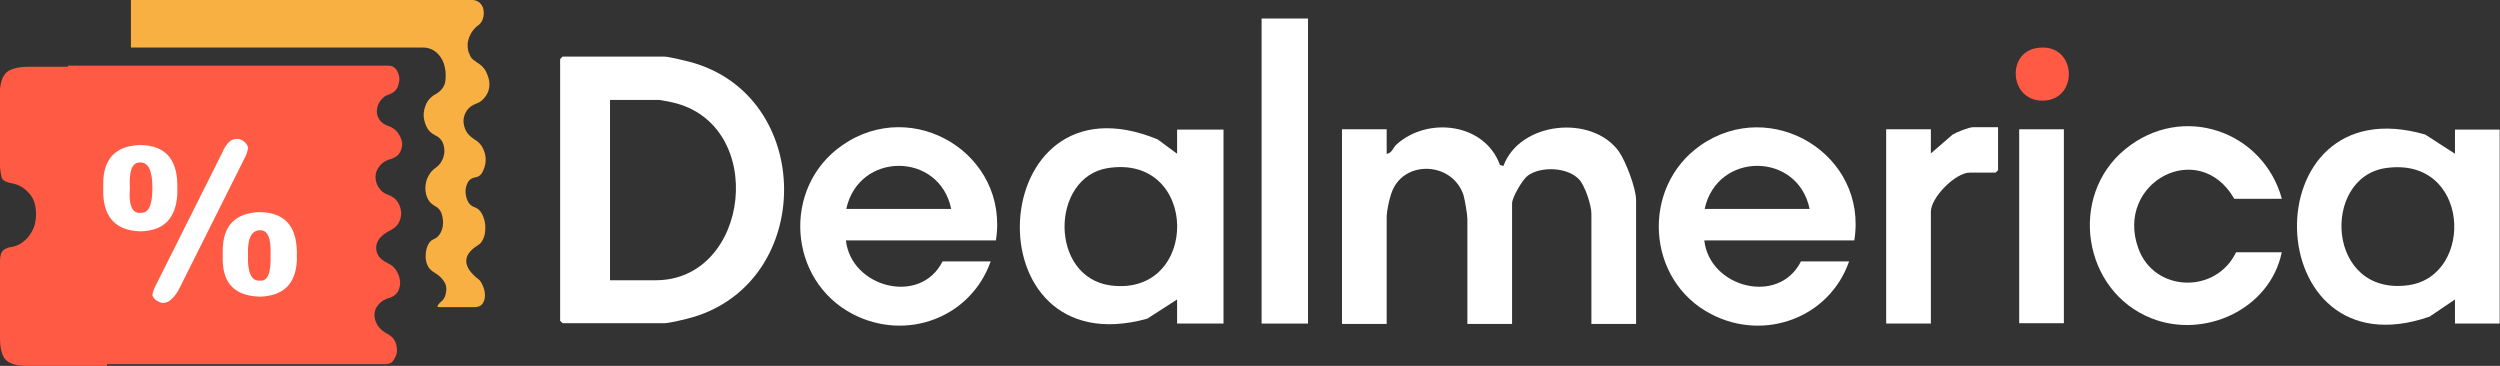
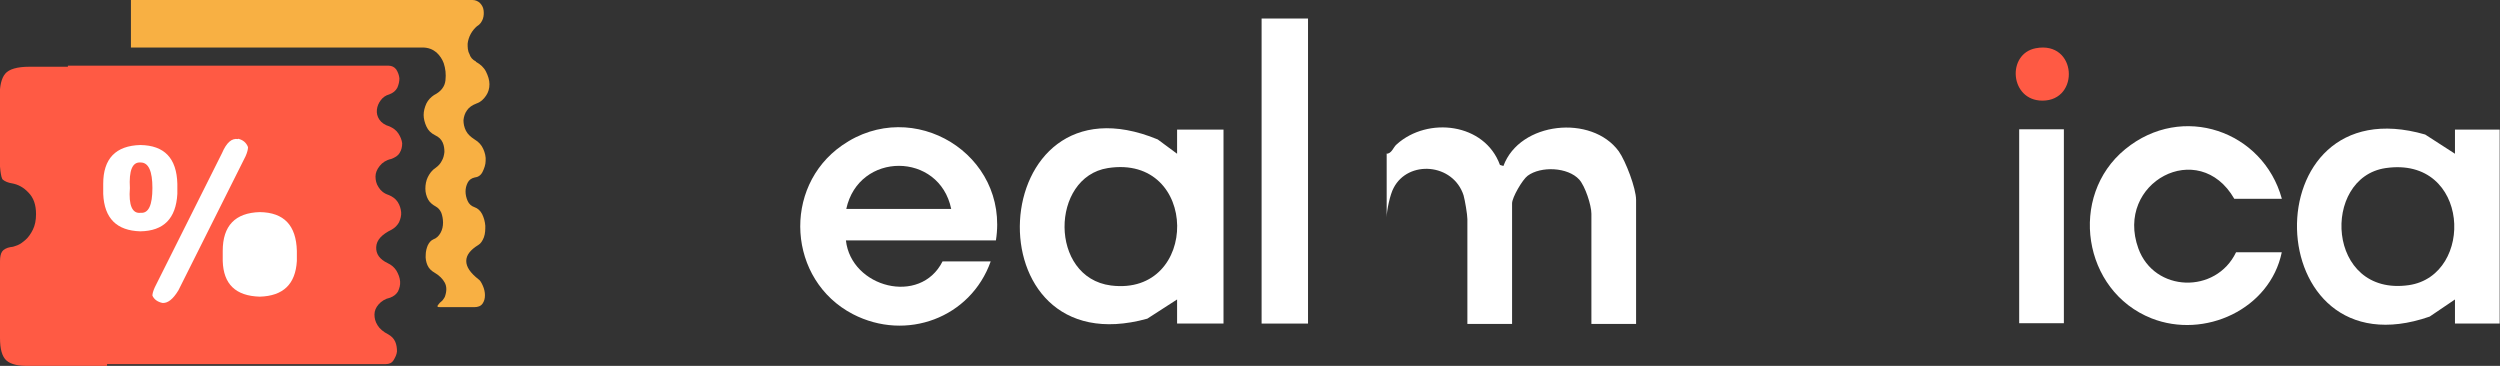
<svg xmlns="http://www.w3.org/2000/svg" width="164" height="24" viewBox="0 0 164 24" fill="none">
  <rect x="0" y="0" width="164" height="24" fill="#333333" stroke="none" />
  <g id="OBJECTS" clip-path="url(#clip0_182_2232)">
    <path id="Vector" d="M18.922 11.321L17.436 10.042L10.992 17.664L12.478 18.943L18.922 11.321Z" fill="white" />
    <path id="Vector_2" d="M12.34 10.43H10.658V12.126H12.34V10.43Z" fill="white" />
    <path id="Vector_3" d="M19.452 17.215H17.77V18.911H19.452V17.215Z" fill="white" />
    <path id="Vector_4" d="M7.045 24H4.863C4.272 24 3.704 24 3.136 24C2.568 24 2.182 24 1.955 24C1.227 24.023 0.727 23.908 0.432 23.656C0.137 23.404 0 22.9 0 22.166V17.146C0 16.848 0.046 16.642 0.137 16.504C0.228 16.367 0.432 16.252 0.705 16.206C0.818 16.206 0.955 16.16 1.136 16.092C1.318 16.023 1.5 15.885 1.682 15.725C1.864 15.565 2.023 15.335 2.159 15.06C2.295 14.785 2.364 14.441 2.364 14.052C2.364 13.433 2.204 12.974 1.864 12.63C1.546 12.287 1.182 12.103 0.818 12.034C0.523 11.989 0.318 11.897 0.182 11.782C0.046 11.668 -0.022 10.819 -0.022 10.521V6.35C-0.022 5.639 0.091 5.135 0.341 4.837C0.591 4.539 1.114 4.378 1.932 4.378H7.022V24.069L7.045 24ZM25.997 4.562C26.11 4.745 26.178 4.928 26.201 5.135C26.201 5.341 26.156 5.547 26.065 5.754C25.951 5.96 25.792 6.097 25.542 6.189C25.292 6.258 25.11 6.395 24.974 6.579C24.838 6.762 24.747 6.968 24.724 7.198C24.701 7.427 24.747 7.633 24.883 7.84C25.02 8.046 25.247 8.206 25.565 8.298C25.815 8.413 25.997 8.55 26.133 8.756C26.269 8.963 26.36 9.192 26.383 9.398C26.383 9.627 26.337 9.834 26.224 10.017C26.11 10.223 25.906 10.338 25.656 10.43C25.338 10.499 25.088 10.659 24.906 10.888C24.724 11.117 24.633 11.347 24.633 11.576C24.633 11.805 24.679 12.057 24.838 12.287C24.974 12.516 25.201 12.699 25.497 12.791C25.769 12.905 25.951 13.043 26.088 13.249C26.224 13.456 26.292 13.685 26.315 13.914C26.337 14.143 26.269 14.373 26.178 14.579C26.065 14.785 25.906 14.945 25.701 15.06C25.042 15.381 24.701 15.748 24.679 16.206C24.656 16.665 24.906 17.009 25.429 17.261C25.678 17.375 25.86 17.536 25.997 17.742C26.133 17.971 26.224 18.201 26.247 18.453C26.269 18.705 26.201 18.911 26.11 19.117C25.997 19.301 25.838 19.438 25.588 19.53C25.27 19.599 25.02 19.759 24.838 19.966C24.656 20.172 24.565 20.401 24.565 20.63C24.565 20.86 24.61 21.089 24.77 21.341C24.906 21.57 25.156 21.776 25.474 21.937C25.678 22.052 25.838 22.212 25.928 22.418C26.019 22.625 26.042 22.854 26.042 23.06C26.019 23.267 25.928 23.45 25.815 23.633C25.701 23.817 25.52 23.885 25.315 23.885H4.454V4.309H25.497C25.701 4.309 25.883 4.401 25.997 4.562Z" fill="#FF5A44" />
    <path id="Vector_5" d="M31.222 4.057C31.517 4.218 31.745 4.424 31.881 4.699C32.017 4.974 32.108 5.249 32.108 5.524C32.108 5.799 32.04 6.052 31.881 6.281C31.722 6.51 31.54 6.693 31.267 6.785C30.972 6.9 30.768 7.037 30.631 7.244C30.495 7.427 30.427 7.656 30.404 7.885C30.404 8.115 30.45 8.344 30.563 8.573C30.677 8.802 30.881 8.986 31.131 9.146C31.404 9.307 31.586 9.513 31.699 9.765C31.813 10.017 31.881 10.292 31.858 10.544C31.858 10.797 31.767 11.049 31.654 11.278C31.54 11.507 31.358 11.622 31.131 11.645C30.927 11.691 30.768 11.805 30.677 11.989C30.586 12.172 30.54 12.355 30.54 12.562C30.54 12.768 30.586 12.974 30.677 13.181C30.768 13.387 30.927 13.524 31.131 13.593C31.336 13.662 31.517 13.822 31.631 14.052C31.745 14.281 31.813 14.533 31.836 14.808C31.836 15.06 31.836 15.312 31.745 15.565C31.654 15.794 31.54 15.977 31.381 16.069C30.858 16.39 30.586 16.733 30.586 17.123C30.586 17.513 30.858 17.903 31.381 18.315C31.495 18.384 31.586 18.544 31.677 18.751C31.767 18.957 31.813 19.163 31.813 19.37C31.813 19.576 31.767 19.759 31.654 19.92C31.54 20.08 31.358 20.149 31.108 20.149H28.95C28.791 20.149 28.7 20.149 28.7 20.103C28.7 20.057 28.7 20.034 28.768 19.966C28.813 19.897 28.881 19.828 28.972 19.759C29.063 19.691 29.109 19.576 29.177 19.484C29.313 19.117 29.313 18.797 29.177 18.544C29.041 18.292 28.813 18.063 28.495 17.88C28.291 17.765 28.132 17.605 28.041 17.398C27.95 17.192 27.904 16.94 27.927 16.711C27.927 16.481 27.995 16.252 28.063 16.092C28.154 15.908 28.268 15.771 28.427 15.702C28.631 15.633 28.791 15.473 28.904 15.267C29.018 15.06 29.063 14.831 29.063 14.602C29.063 14.373 29.018 14.143 28.95 13.96C28.859 13.754 28.745 13.639 28.586 13.547C28.382 13.433 28.2 13.295 28.086 13.089C27.973 12.883 27.904 12.63 27.904 12.378C27.904 12.126 27.95 11.851 28.063 11.622C28.177 11.393 28.336 11.163 28.586 11.003C28.745 10.888 28.881 10.751 28.972 10.567C29.086 10.384 29.131 10.178 29.154 9.971C29.154 9.765 29.131 9.559 29.041 9.352C28.95 9.146 28.791 8.986 28.541 8.871C28.268 8.734 28.086 8.55 27.973 8.298C27.859 8.046 27.791 7.794 27.791 7.542C27.791 7.289 27.859 7.037 27.973 6.785C28.086 6.556 28.268 6.372 28.473 6.235C28.927 6.006 29.177 5.685 29.222 5.272C29.268 4.86 29.222 4.493 29.109 4.149C29.018 3.897 28.859 3.645 28.631 3.438C28.382 3.232 28.086 3.117 27.723 3.117H8.589V0H30.995C31.177 0 31.336 0.069 31.472 0.183C31.608 0.321 31.699 0.481 31.722 0.665C31.745 0.848 31.745 1.032 31.677 1.238C31.608 1.421 31.495 1.605 31.29 1.719C31.131 1.857 30.995 2.017 30.881 2.224C30.768 2.43 30.699 2.659 30.677 2.865C30.677 3.095 30.677 3.324 30.79 3.53C30.858 3.759 30.995 3.92 31.222 4.034V4.057Z" fill="#F8B043" />
    <g id="Group">
      <path id="Vector_6" d="M11.634 12.057C11.589 10.384 10.794 9.536 9.203 9.513C7.59 9.559 6.771 10.407 6.771 12.057V12.722C6.84 14.327 7.658 15.129 9.203 15.175C10.748 15.152 11.544 14.327 11.634 12.722V12.057Z" fill="white" />
      <path id="Vector_7" d="M15.611 9.123C15.202 9.054 14.861 9.352 14.566 10.04L10.157 18.842C10.043 19.095 9.998 19.278 9.998 19.392C10.112 19.645 10.339 19.805 10.657 19.874C10.998 19.897 11.339 19.645 11.702 19.049L16.111 10.246C16.224 9.994 16.27 9.788 16.27 9.65C16.156 9.352 15.929 9.169 15.611 9.1V9.123Z" fill="white" />
      <path id="Vector_8" d="M19.474 16.458C19.429 14.785 18.634 13.937 17.043 13.914C15.429 13.96 14.611 14.808 14.611 16.458V17.123C14.657 18.636 15.452 19.415 17.043 19.461C18.588 19.415 19.383 18.636 19.474 17.123V16.458Z" fill="white" />
-       <path id="Vector_9" d="M17.043 18.407C16.498 18.453 16.225 17.88 16.27 16.733C16.225 15.656 16.498 15.106 17.043 15.106C17.566 15.083 17.793 15.61 17.748 16.733C17.793 17.925 17.543 18.476 17.043 18.407Z" fill="#FF5A44" />
      <path id="Vector_10" d="M9.226 13.96C8.68 14.028 8.43 13.478 8.521 12.332C8.453 11.186 8.68 10.613 9.226 10.659C9.748 10.659 9.998 11.232 9.998 12.332C9.998 13.456 9.748 14.006 9.226 13.96Z" fill="#FF5A44" />
    </g>
    <g id="A7XFiQ.tif">
      <g id="Group_2">
-         <path id="Vector_11" d="M36.904 3.713H43.562C43.88 3.713 44.88 3.966 45.244 4.057C53.447 6.235 53.493 18.453 45.426 20.814C45.039 20.928 43.903 21.203 43.562 21.203H36.904L36.745 21.043V3.874L36.904 3.713ZM40.017 18.384H43.017C49.221 18.384 50.38 8.137 44.108 6.716C43.971 6.693 43.335 6.556 43.244 6.556H40.017V18.384Z" fill="white" />
-         <path id="Vector_12" d="M90.943 10.086C91.306 10.086 91.397 9.65 91.625 9.467C93.67 7.633 97.397 8.069 98.396 10.819L98.624 10.888C99.692 7.977 104.418 7.496 106.191 9.925C106.645 10.567 107.327 12.355 107.327 13.112V21.249H104.396V14.028C104.396 13.456 103.987 12.218 103.6 11.782C102.85 10.957 101.078 10.888 100.214 11.53C99.873 11.782 99.192 12.951 99.192 13.341V21.249H96.26V14.372C96.26 14.074 96.101 13.134 96.01 12.814C95.329 10.705 92.374 10.476 91.42 12.332C91.193 12.745 90.966 13.799 90.966 14.258V21.249H88.034V8.481H90.966V10.063L90.943 10.086Z" fill="white" />
+         <path id="Vector_12" d="M90.943 10.086C91.306 10.086 91.397 9.65 91.625 9.467C93.67 7.633 97.397 8.069 98.396 10.819L98.624 10.888C99.692 7.977 104.418 7.496 106.191 9.925C106.645 10.567 107.327 12.355 107.327 13.112V21.249H104.396V14.028C104.396 13.456 103.987 12.218 103.6 11.782C102.85 10.957 101.078 10.888 100.214 11.53C99.873 11.782 99.192 12.951 99.192 13.341V21.249H96.26V14.372C96.26 14.074 96.101 13.134 96.01 12.814C95.329 10.705 92.374 10.476 91.42 12.332C91.193 12.745 90.966 13.799 90.966 14.258V21.249V8.481H90.966V10.063L90.943 10.086Z" fill="white" />
        <path id="Vector_13" d="M77.217 10.086V8.504H80.262V21.226H77.217V19.645L75.263 20.905C63.515 24.16 64.514 4.424 75.945 9.146L77.217 10.086ZM72.672 11.026C68.9 11.622 68.809 18.201 72.877 18.728C78.717 19.461 78.694 10.086 72.672 11.026Z" fill="white" />
        <path id="Vector_14" d="M161.046 10.086V8.504H163.978V21.226H161.046V19.645L159.387 20.768C148.071 24.71 147.594 5.501 159.092 8.825L161.046 10.086ZM156.501 11.026C152.252 11.645 152.593 19.484 158.024 18.705C162.364 18.063 162.046 10.223 156.501 11.026Z" fill="white" />
        <path id="Vector_15" d="M65.332 15.771H55.492C55.833 18.865 60.378 20.057 61.832 17.146H64.991C63.673 20.86 59.446 22.418 55.947 20.607C51.675 18.384 51.288 12.287 55.242 9.536C59.901 6.281 66.218 10.132 65.332 15.771ZM62.4 13.708C61.628 9.948 56.333 9.925 55.515 13.708H62.4Z" fill="white" />
-         <path id="Vector_16" d="M121.642 15.771H111.802C112.143 18.865 116.688 20.057 118.143 17.146H121.301C120.006 20.86 115.734 22.418 112.257 20.608C107.985 18.407 107.621 12.287 111.553 9.536C116.188 6.304 122.551 10.132 121.642 15.771ZM118.711 13.708C117.938 9.948 112.643 9.925 111.825 13.708H118.711Z" fill="white" />
        <path id="Vector_17" d="M149.684 13.043H146.571C144.253 9.009 138.709 11.966 140.276 16.298C141.322 19.186 145.367 19.301 146.685 16.55H149.684C148.912 20.287 144.617 22.258 141.14 20.883C136.618 19.095 135.663 12.86 139.413 9.788C143.162 6.716 148.457 8.596 149.684 13.02V13.043Z" fill="white" />
        <path id="Vector_18" d="M85.806 1.215H82.761V21.226H85.806V1.215Z" fill="white" />
-         <path id="Vector_19" d="M131.073 8.367V11.163L130.914 11.324H129.21C128.278 11.324 126.665 12.951 126.665 13.891V21.226H123.733V8.481H126.665V10.063L128.096 8.825C128.369 8.665 129.164 8.344 129.437 8.344H131.073V8.367Z" fill="white" />
        <path id="Vector_20" d="M135.39 8.481H132.459V21.203H135.39V8.481Z" fill="white" />
        <path id="Vector_21" d="M133.55 3.163C136.254 2.659 136.459 6.602 133.982 6.602C131.846 6.602 131.618 3.53 133.55 3.163Z" fill="#FF5A44" />
      </g>
    </g>
  </g>
  <defs>
    <clipPath id="clip0_182_2232">
      <rect width="164" height="24" fill="white" />
    </clipPath>
  </defs>
</svg>